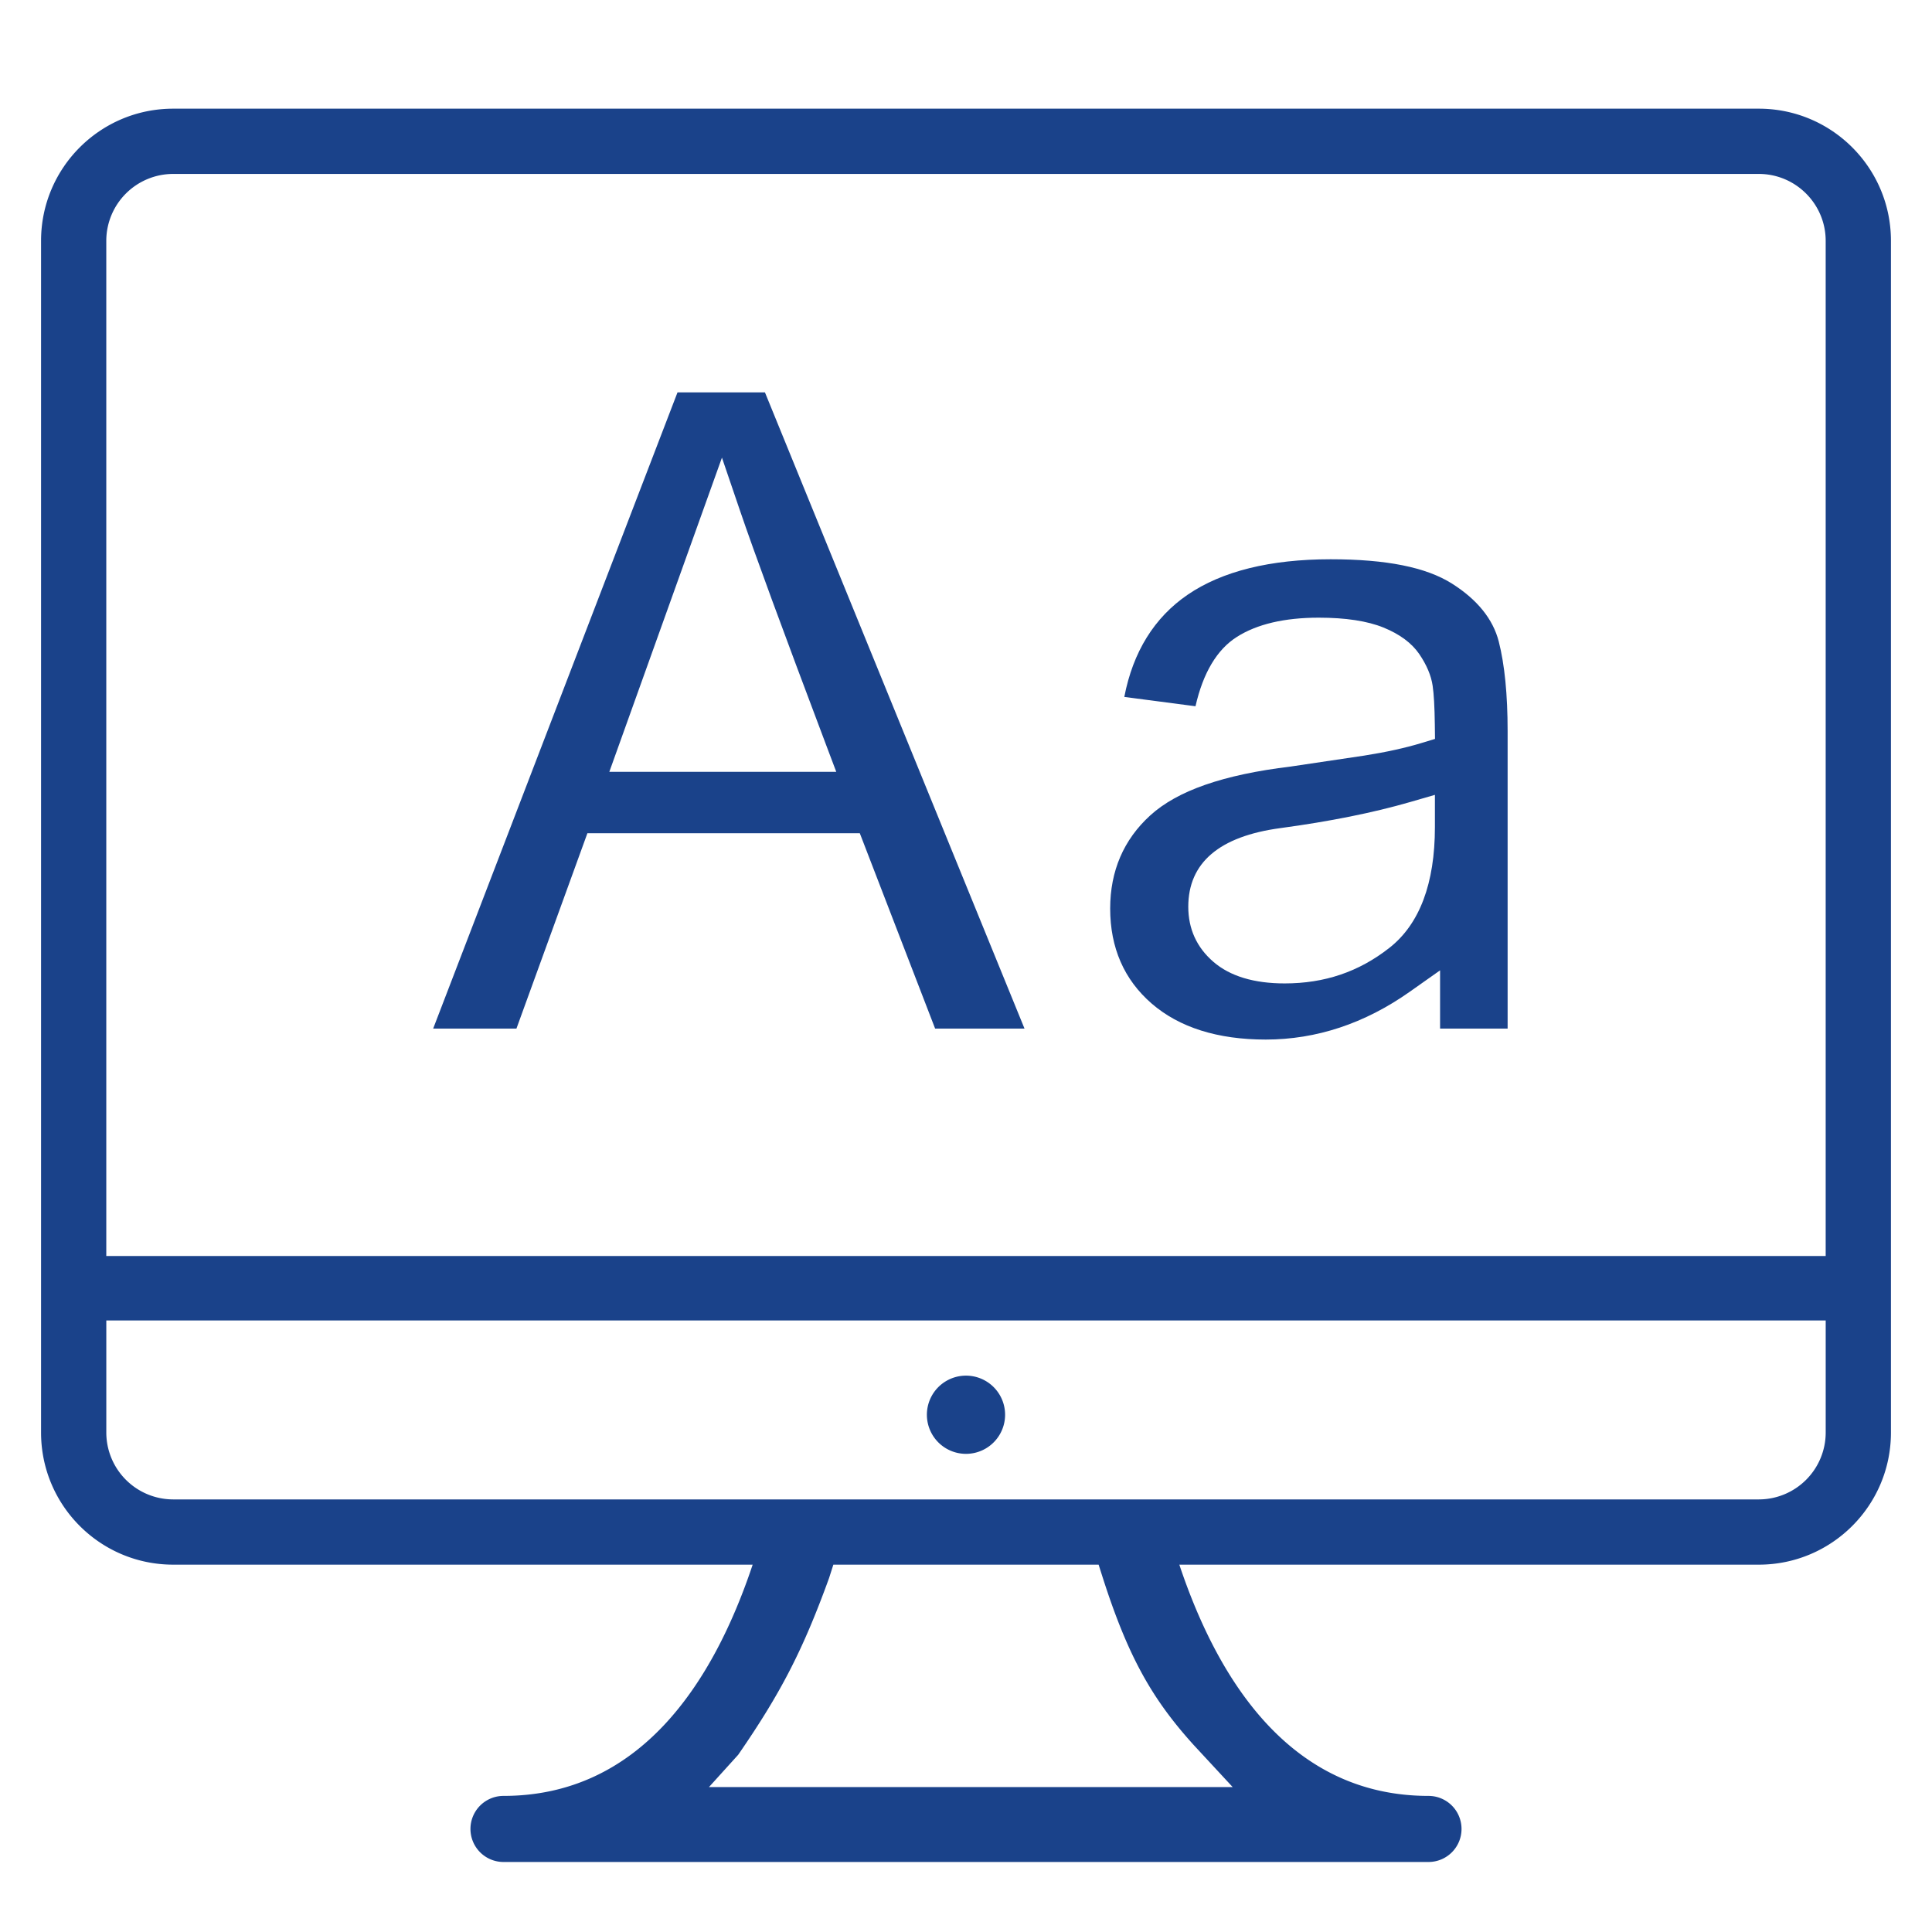
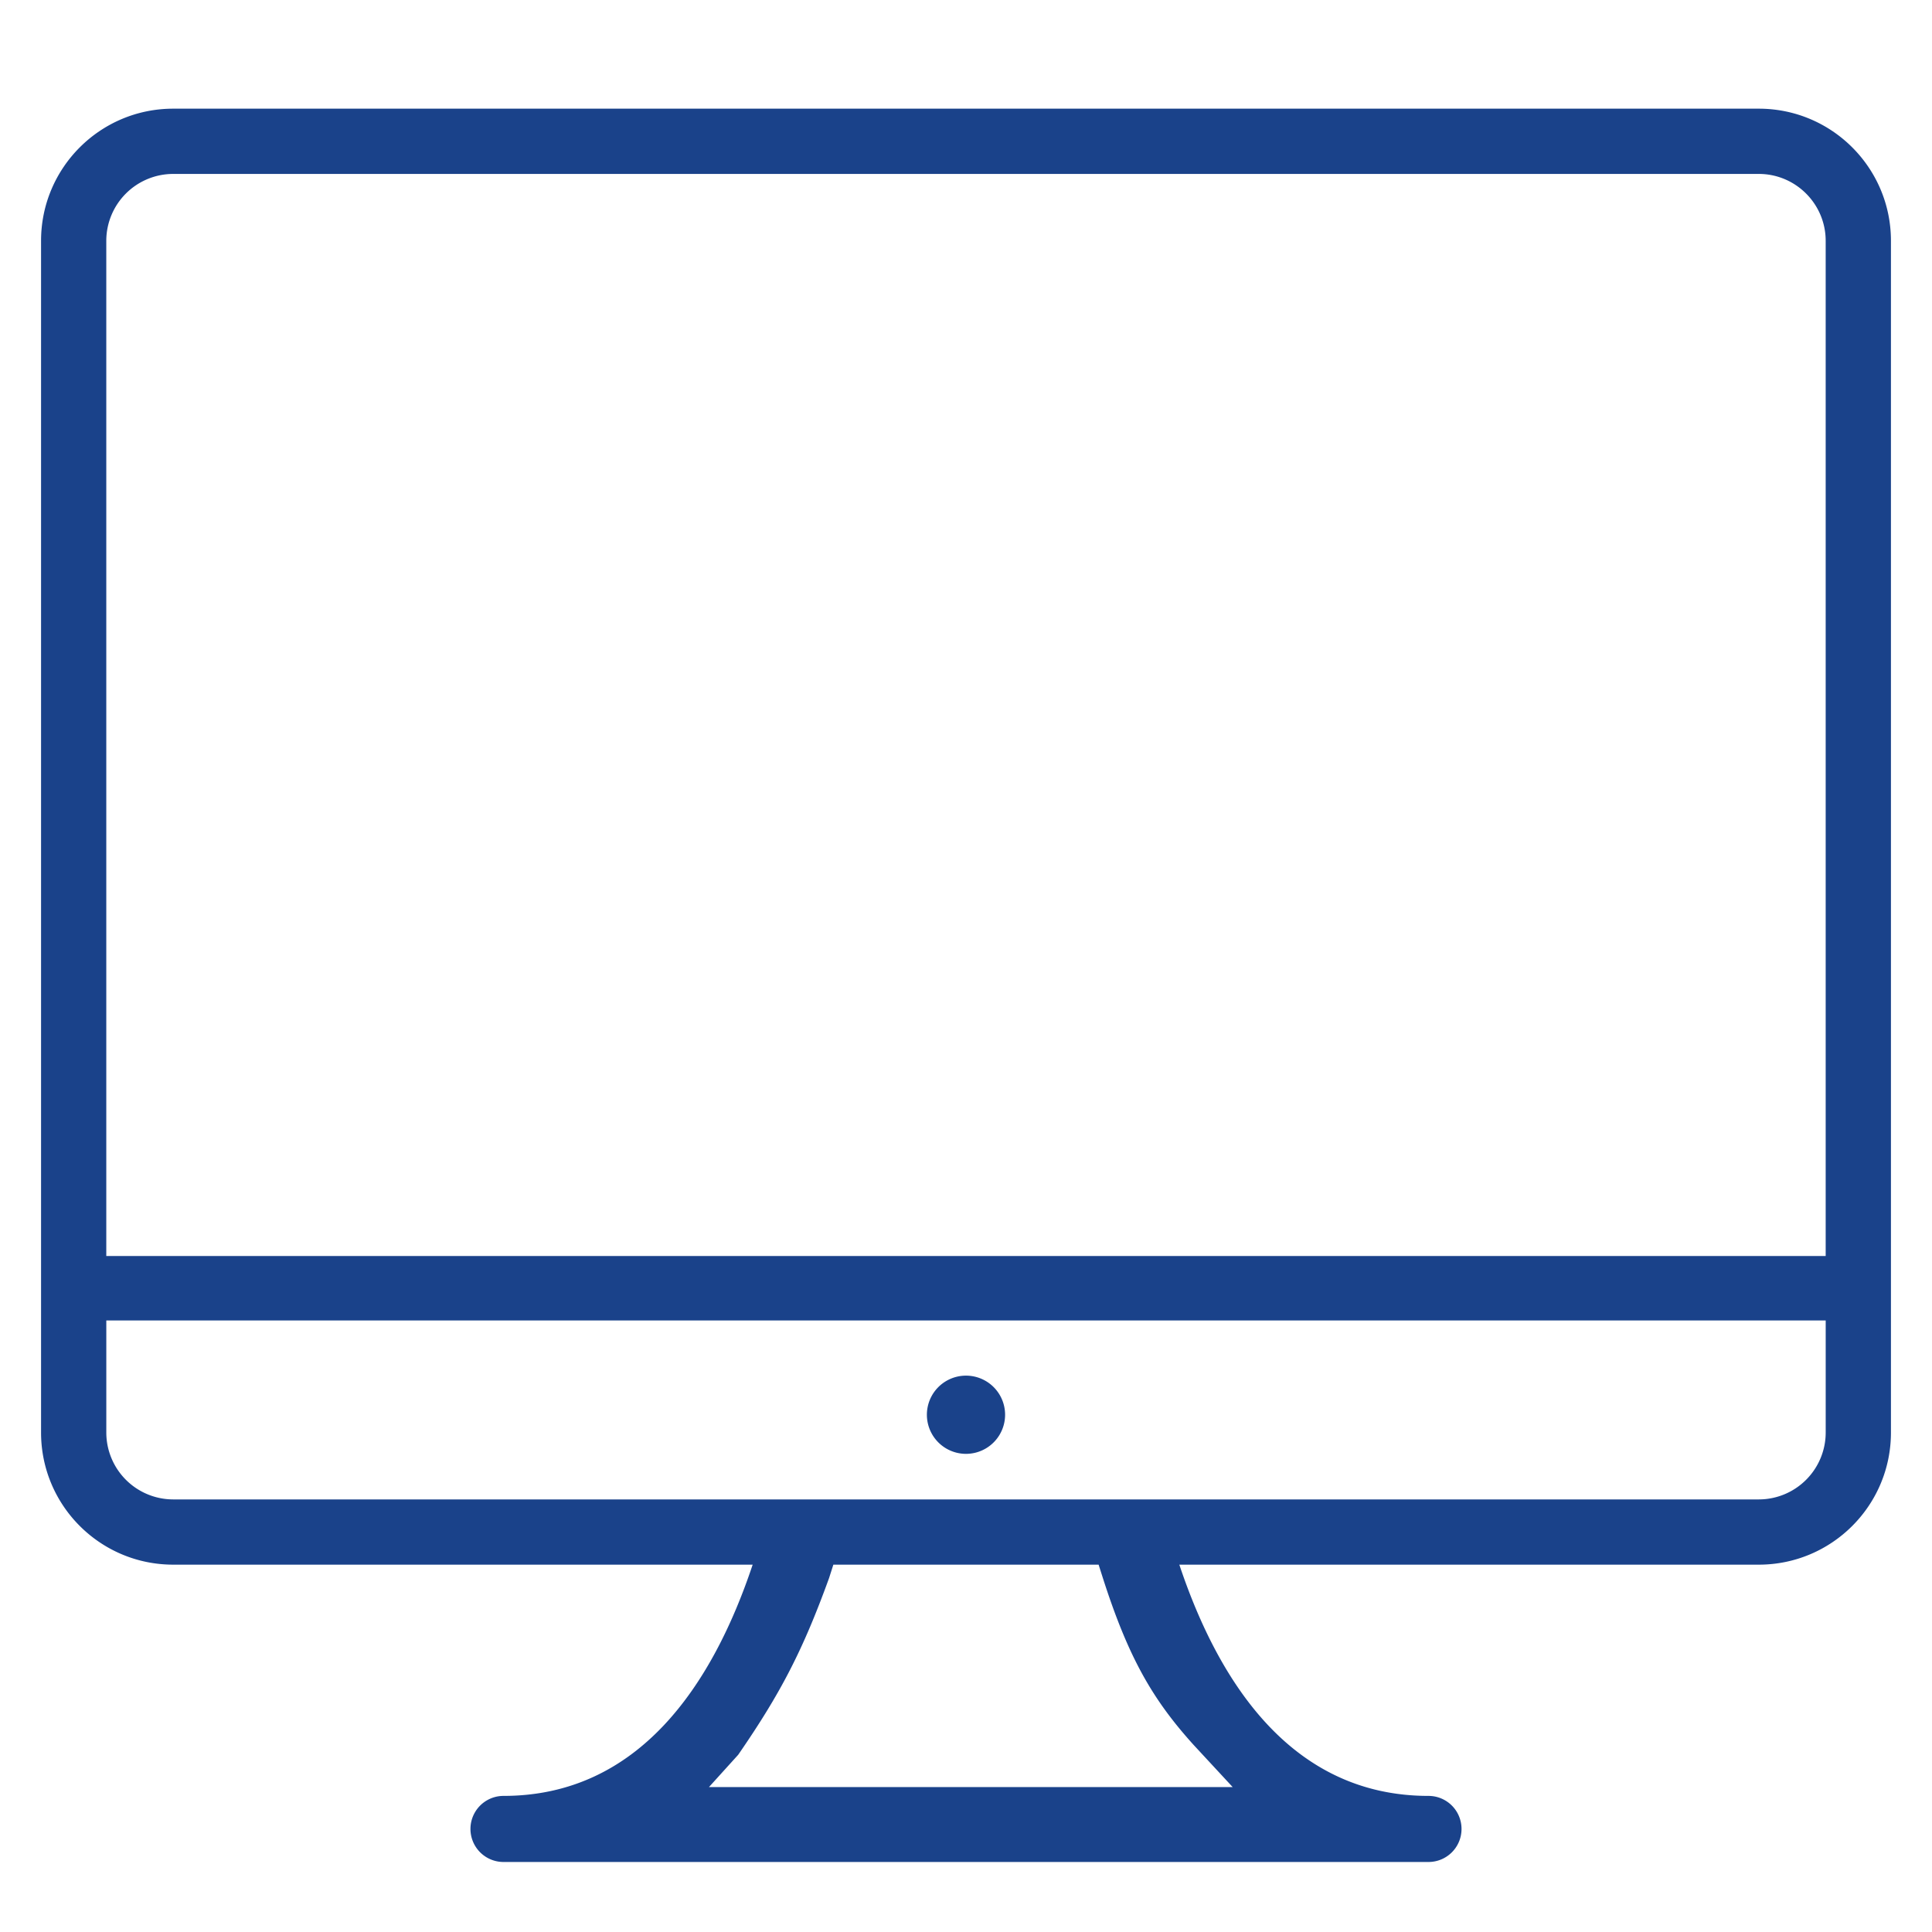
<svg xmlns="http://www.w3.org/2000/svg" t="1651133263378" class="icon" viewBox="0 0 1024 1024" version="1.1" p-id="33553" width="48" height="48">
  <defs>
    <style type="text/css">@font-face { font-family: feedback-iconfont; src: url("//at.alicdn.com/t/font_1031158_u69w8yhxdu.woff2?t=1630033759944") format("woff2"), url("//at.alicdn.com/t/font_1031158_u69w8yhxdu.woff?t=1630033759944") format("woff"), url("//at.alicdn.com/t/font_1031158_u69w8yhxdu.ttf?t=1630033759944") format("truetype"); }
</style>
  </defs>
  <path d="M491.269 749.844a20.726 20.726 0 1 0 41.452 0 20.726 20.726 0 0 0-41.452 0z" p-id="33554" style="fill: rgb(26, 66, 138);" />
  <path d="M932.198 57.6H91.796c-38.682 0-70.036 31.355-70.036 70.036v631.629c0 38.676 31.355 70.036 70.036 70.036h307.133c-21.294 63.724-60.329 122.563-132.05 122.563a17.51 17.51 0 1 0-0.02 35.026h490.26a17.5 17.5 0 0 0 17.521-17.505 17.5 17.5 0 0 0-17.5-17.521h-0.02c-71.721 0-110.756-58.829-132.05-122.563h307.128c38.682 0 70.042-31.36 70.042-70.036V127.636c0-38.682-31.36-70.036-70.042-70.036zM56.335 127.636a35.492 35.492 0 0 1 35.451-35.451h840.407c19.548 0 35.456 15.903 35.456 35.451v538.071H56.335V127.636z m576.404 797.312l20.598 22.231H375.772l15.488-17.111c22.651-32.829 34.335-55.532 48.159-93.645l2.278-7.127h140.59l2.268 7.122c13.435 41.836 26.112 64.154 48.184 88.53z m334.92-165.673a35.482 35.482 0 0 1-35.446 35.446H91.796a35.482 35.482 0 0 1-35.451-35.446v-59.407h911.314v59.407z" p-id="33555" style="fill: rgb(26, 66, 138);" />
-   <path d="M670.874 550.989c-25.508 0-45.865-6.426-60.488-19.103-14.577-12.636-21.97-29.573-21.97-50.345 0-19.896 7.127-36.49 21.187-49.316 14.387-13.138 38.738-21.622 74.47-25.938l39.071-5.816c11.535-1.823 21.627-4.04 30.075-6.6l7.363-2.232-0.097-7.695c-0.113-9.185-0.502-16.072-1.152-20.47-0.783-5.407-3.174-11.064-7.096-16.814-3.999-5.832-10.378-10.557-18.97-14.054-8.556-3.471-20.086-5.228-34.289-5.228-18.217 0-32.84 3.446-43.474 10.24-10.491 6.676-17.848 19.021-21.868 36.71l-37.729-4.941c4.603-23.88 15.908-42.107 33.613-54.2 18.237-12.452 43.72-18.765 75.735-18.765 29.522 0 50.55 4.209 64.292 12.872 13.43 8.489 21.791 18.836 24.832 30.74 3.113 12.191 4.695 28.15 4.695 47.442v157.696h-35.799v-30.868l-16.143 11.392c-23.793 16.783-49.444 25.293-76.257 25.293z m76.564-125.906c-19.564 5.668-42.737 10.322-68.864 13.839-32.353 4.367-48.758 18.381-48.758 41.667 0 11.756 4.485 21.586 13.327 29.215 8.786 7.583 21.484 11.428 37.75 11.428 21.181 0 39.322-6.149 55.46-18.806 16.046-12.57 24.182-34.135 24.182-64.087v-17.05l-13.097 3.794z m-251.796 120.105l-39.931-103.567H311.337l-37.617 103.567H229.581l129.516-337.224h46.336l137.585 337.224h-47.375zM322.959 409.078h120.274l-5.228-13.855c-23.24-61.583-38.252-102.451-45.911-124.928l-9.446-27.735-59.689 166.518z" p-id="33556" style="fill: rgb(26, 66, 138);" />
</svg>